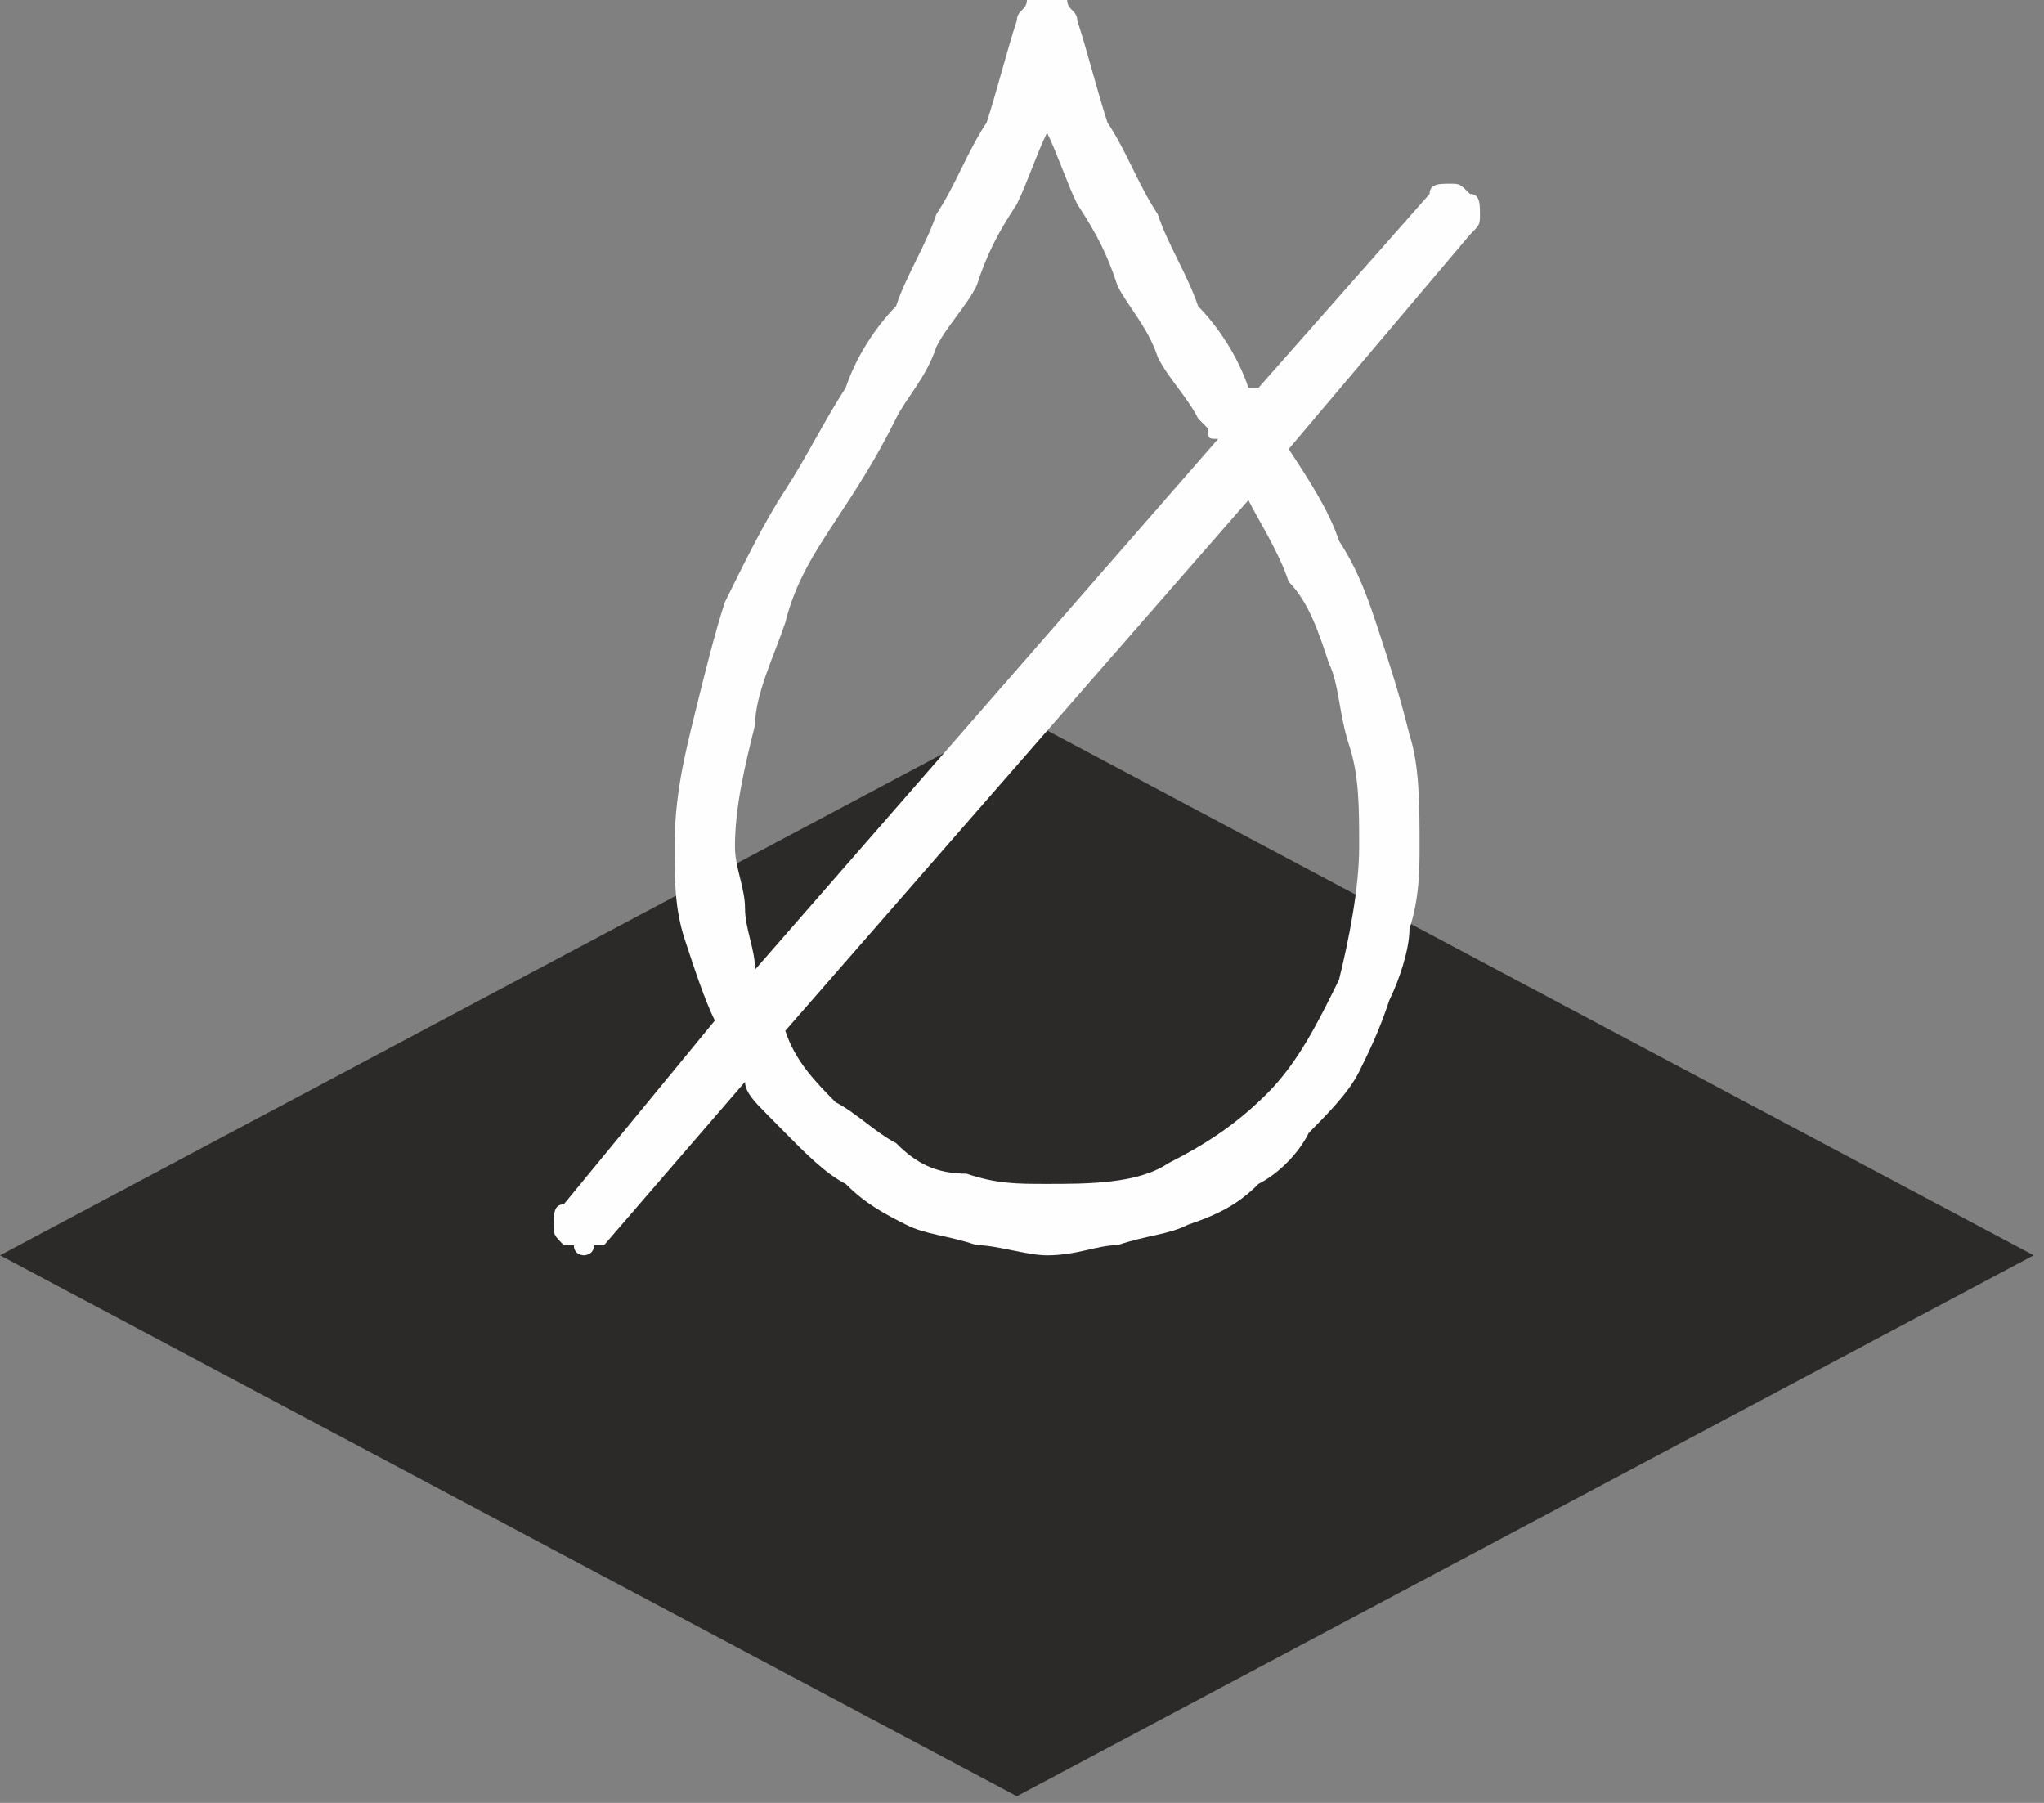
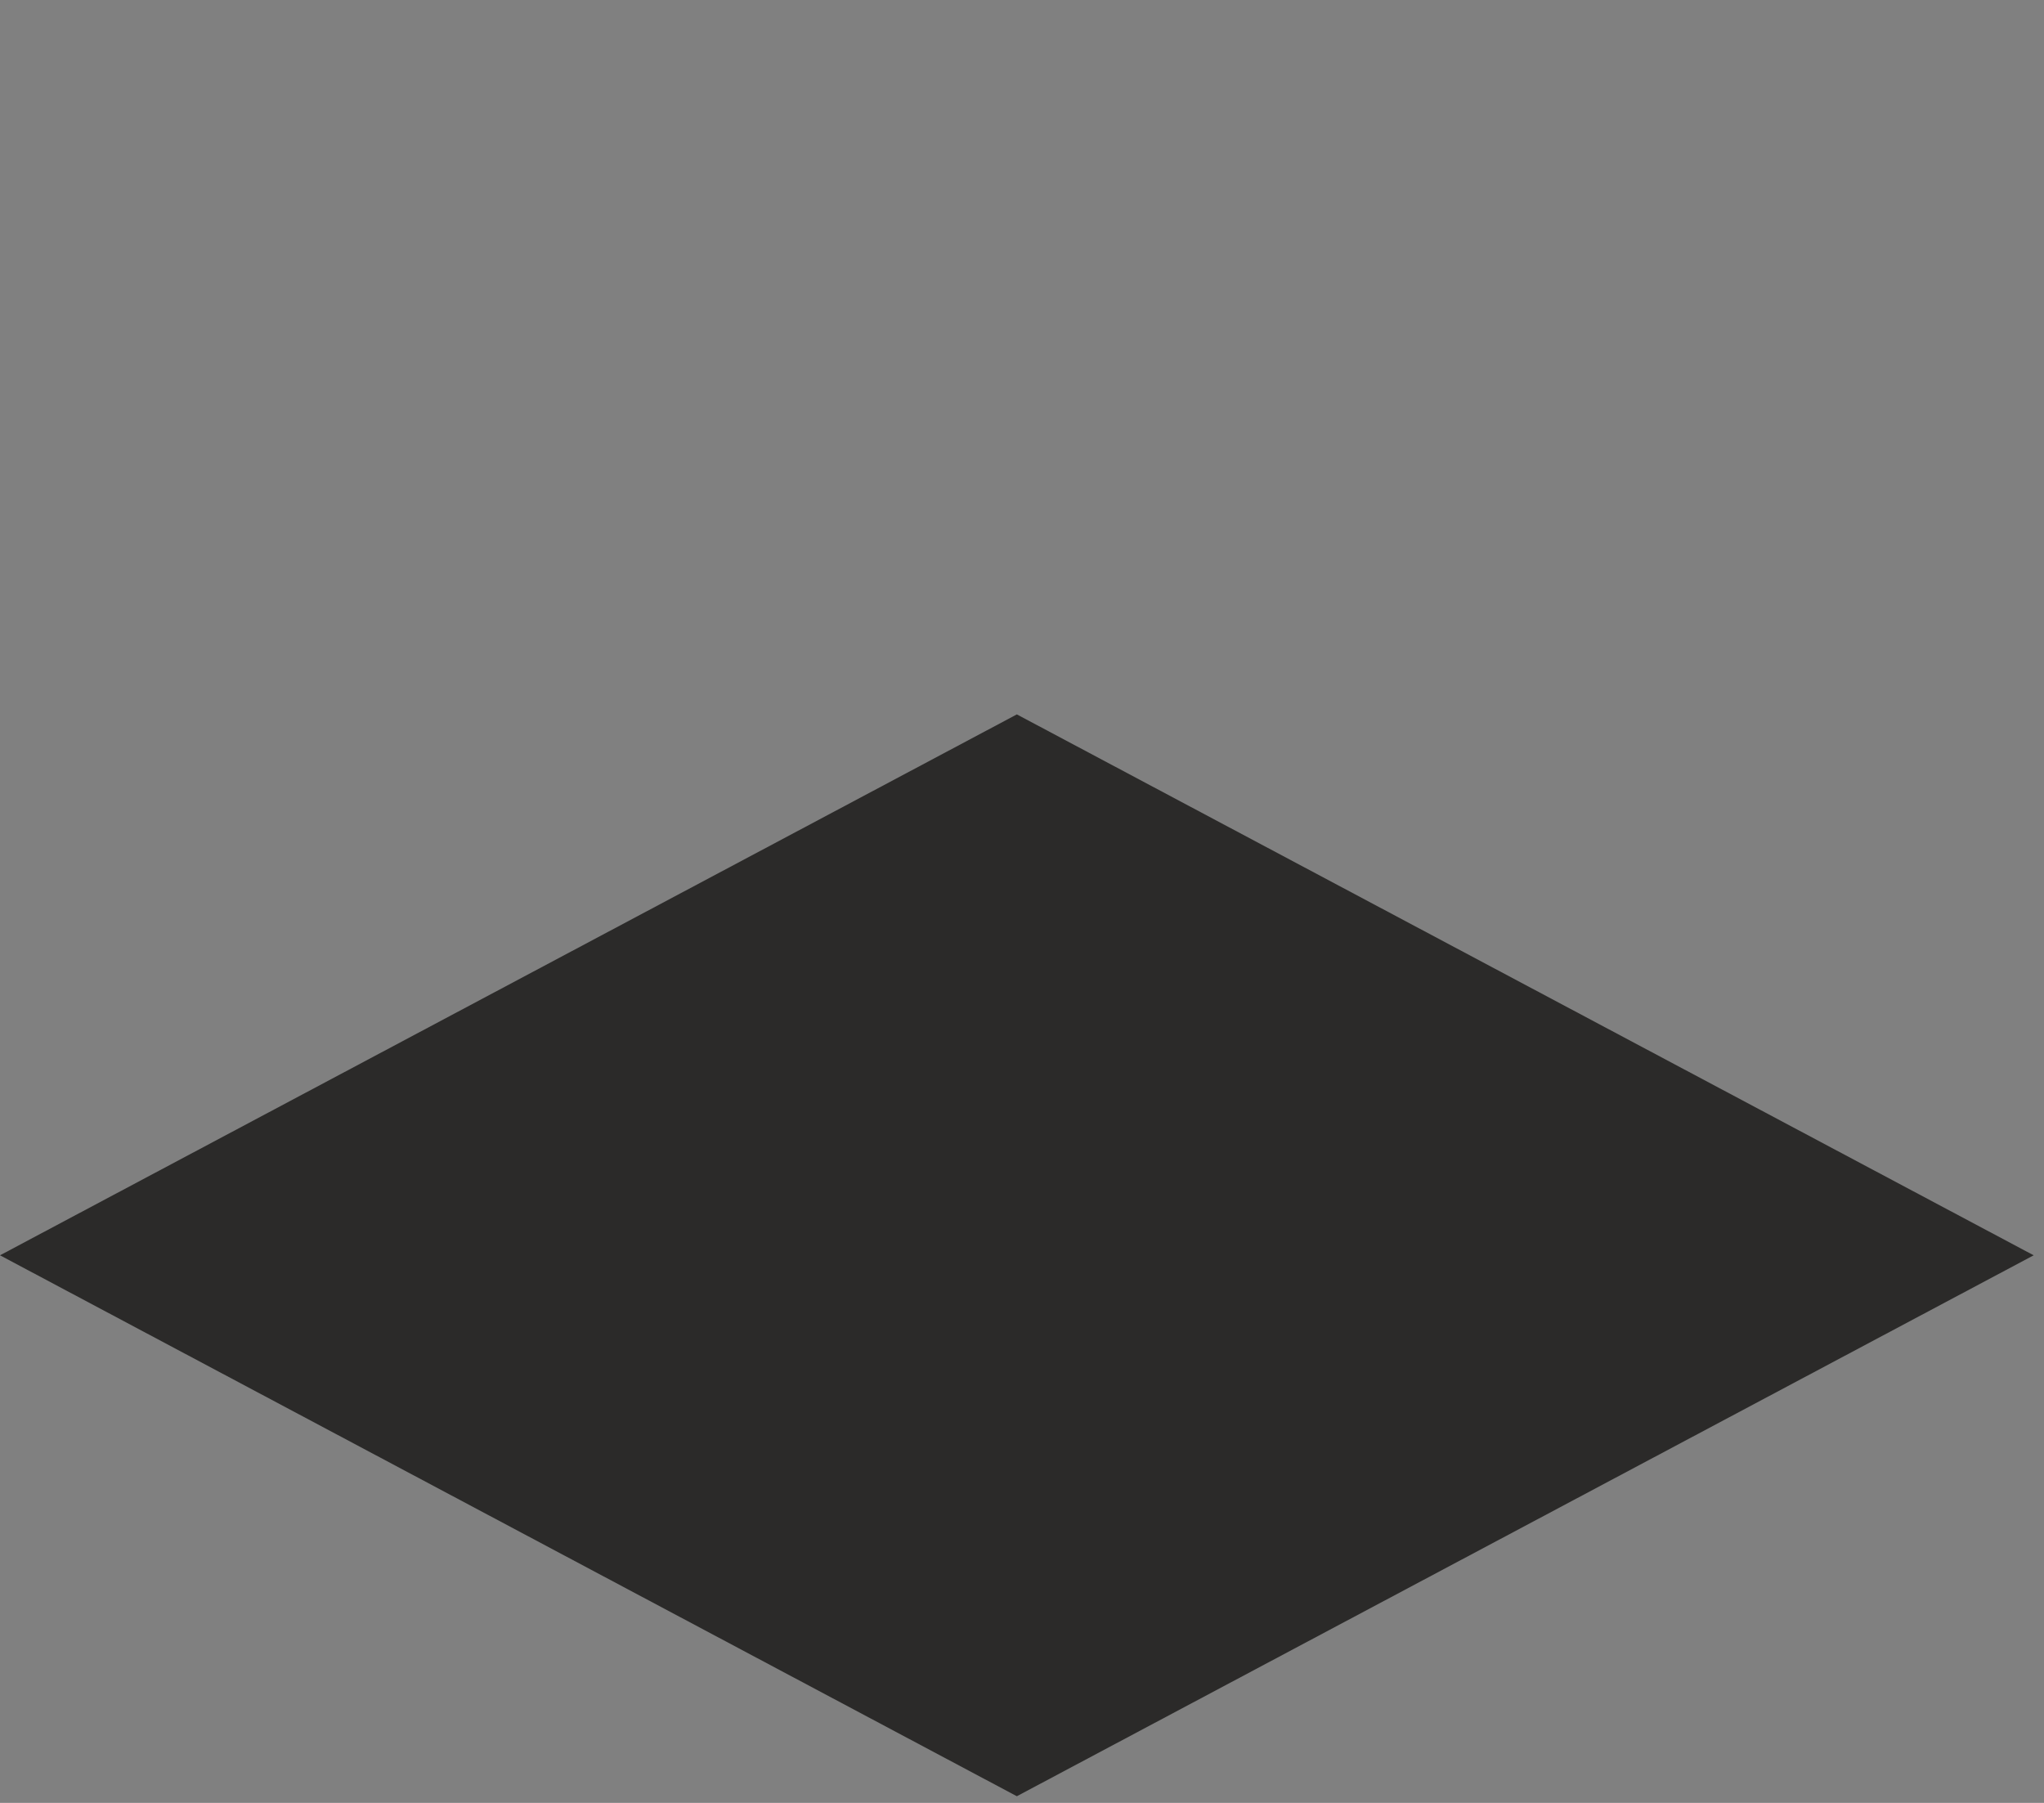
<svg xmlns="http://www.w3.org/2000/svg" width="144" height="127" viewBox="0 0 144 127" fill="none">
  <rect x="0" y="0" width="144" height="127" fill="#808080" stroke="none" />
  <path fill-rule="evenodd" clip-rule="evenodd" d="M71.637 50.324L143.273 88.427L71.637 126.531L0 88.427L71.637 50.324Z" fill="#2B2A29" />
-   <path d="M103.554 13.66C102.845 12.941 102.845 12.941 102.136 12.941C101.426 12.941 100.717 12.941 100.717 13.66L88.659 27.319H87.95C87.241 25.163 85.822 23.006 84.404 21.568C83.695 19.411 82.276 17.254 81.567 15.098C80.148 12.941 79.439 10.784 78.02 8.627C77.311 6.47 76.602 3.595 75.892 1.438C75.892 0.719 75.183 0.719 75.183 0C74.474 0 74.474 0 73.765 0C73.055 0 73.055 0 72.346 0C72.346 0.719 71.637 0.719 71.637 1.438C70.928 3.595 70.218 6.47 69.509 8.627C68.091 10.784 67.381 12.941 65.963 15.098C65.253 17.254 63.835 19.411 63.126 21.568C61.707 23.006 60.288 25.163 59.579 27.319C58.161 29.476 56.742 32.352 55.324 34.508C53.905 36.665 52.486 39.541 51.068 42.417C50.359 44.574 49.649 47.449 48.94 50.325C48.231 53.201 47.522 56.076 47.522 59.671C47.522 61.828 47.522 63.985 48.231 66.141C48.94 68.298 49.649 70.455 50.359 71.893L39.719 84.834C39.01 84.834 39.01 85.552 39.01 86.271C39.01 86.99 39.01 86.99 39.719 87.709H40.429C40.429 88.428 41.138 88.428 41.138 88.428C41.138 88.428 41.847 88.428 41.847 87.709C42.557 87.709 42.557 87.709 42.557 87.709L52.486 76.206C52.486 76.925 53.196 77.644 53.905 78.363C54.614 79.082 54.614 79.082 55.324 79.801C56.742 81.239 58.161 82.677 59.579 83.396C60.998 84.834 62.416 85.552 63.835 86.271C65.253 86.99 66.672 86.99 68.8 87.709C70.218 87.709 72.346 88.428 73.765 88.428C75.892 88.428 77.311 87.709 78.73 87.709C80.857 86.99 82.276 86.99 83.695 86.271C85.822 85.552 87.241 84.834 88.659 83.396C90.078 82.677 91.497 81.239 92.206 79.801C93.624 78.363 95.043 76.925 95.752 75.487C96.462 74.049 97.171 72.612 97.88 70.455C98.589 69.017 99.299 66.86 99.299 65.422C100.008 63.266 100.008 61.109 100.008 59.671C100.008 56.795 100.008 53.92 99.299 51.763C98.589 48.887 97.88 46.73 97.171 44.574C96.462 42.417 95.752 40.26 94.334 38.103C93.624 35.946 92.206 33.79 90.787 31.633L103.554 16.535C104.263 15.816 104.263 15.816 104.263 15.098C104.263 14.379 104.263 13.66 103.554 13.66ZM51.777 59.671C51.777 56.795 52.486 53.92 53.196 51.044C53.196 48.887 54.614 46.011 55.324 43.855C56.033 40.979 57.451 38.822 58.87 36.665C60.288 34.508 61.707 32.352 63.126 29.476C63.835 28.038 65.253 26.6 65.963 24.444C66.672 23.006 68.091 21.568 68.8 20.13C69.509 17.973 70.218 16.535 71.637 14.379C72.346 12.941 73.055 10.784 73.765 9.346C74.474 10.784 75.183 12.941 75.892 14.379C77.311 16.535 78.02 17.973 78.73 20.13C79.439 21.568 80.857 23.006 81.567 25.163C82.276 26.6 83.695 28.038 84.404 29.476L85.113 30.195C85.113 30.914 85.113 30.914 85.822 30.914L53.196 68.298C53.196 66.86 52.486 65.422 52.486 63.985C52.486 62.547 51.777 61.109 51.777 59.671ZM95.752 59.671C95.752 62.547 95.043 66.141 94.334 69.017C92.915 71.893 91.497 74.769 89.369 76.925C87.241 79.082 85.113 80.52 82.276 81.958C80.148 83.396 76.602 83.396 73.765 83.396C71.637 83.396 70.218 83.396 68.091 82.677C65.963 82.677 64.544 81.958 63.126 80.52C61.707 79.801 60.288 78.363 58.87 77.644C57.451 76.206 56.033 74.769 55.324 72.612L87.95 35.227C88.659 36.665 90.078 38.822 90.787 40.979C92.206 42.417 92.915 44.574 93.624 46.73C94.334 48.168 94.334 50.325 95.043 52.482C95.752 54.639 95.752 56.795 95.752 59.671Z" fill="#FEFEFE" />
</svg>